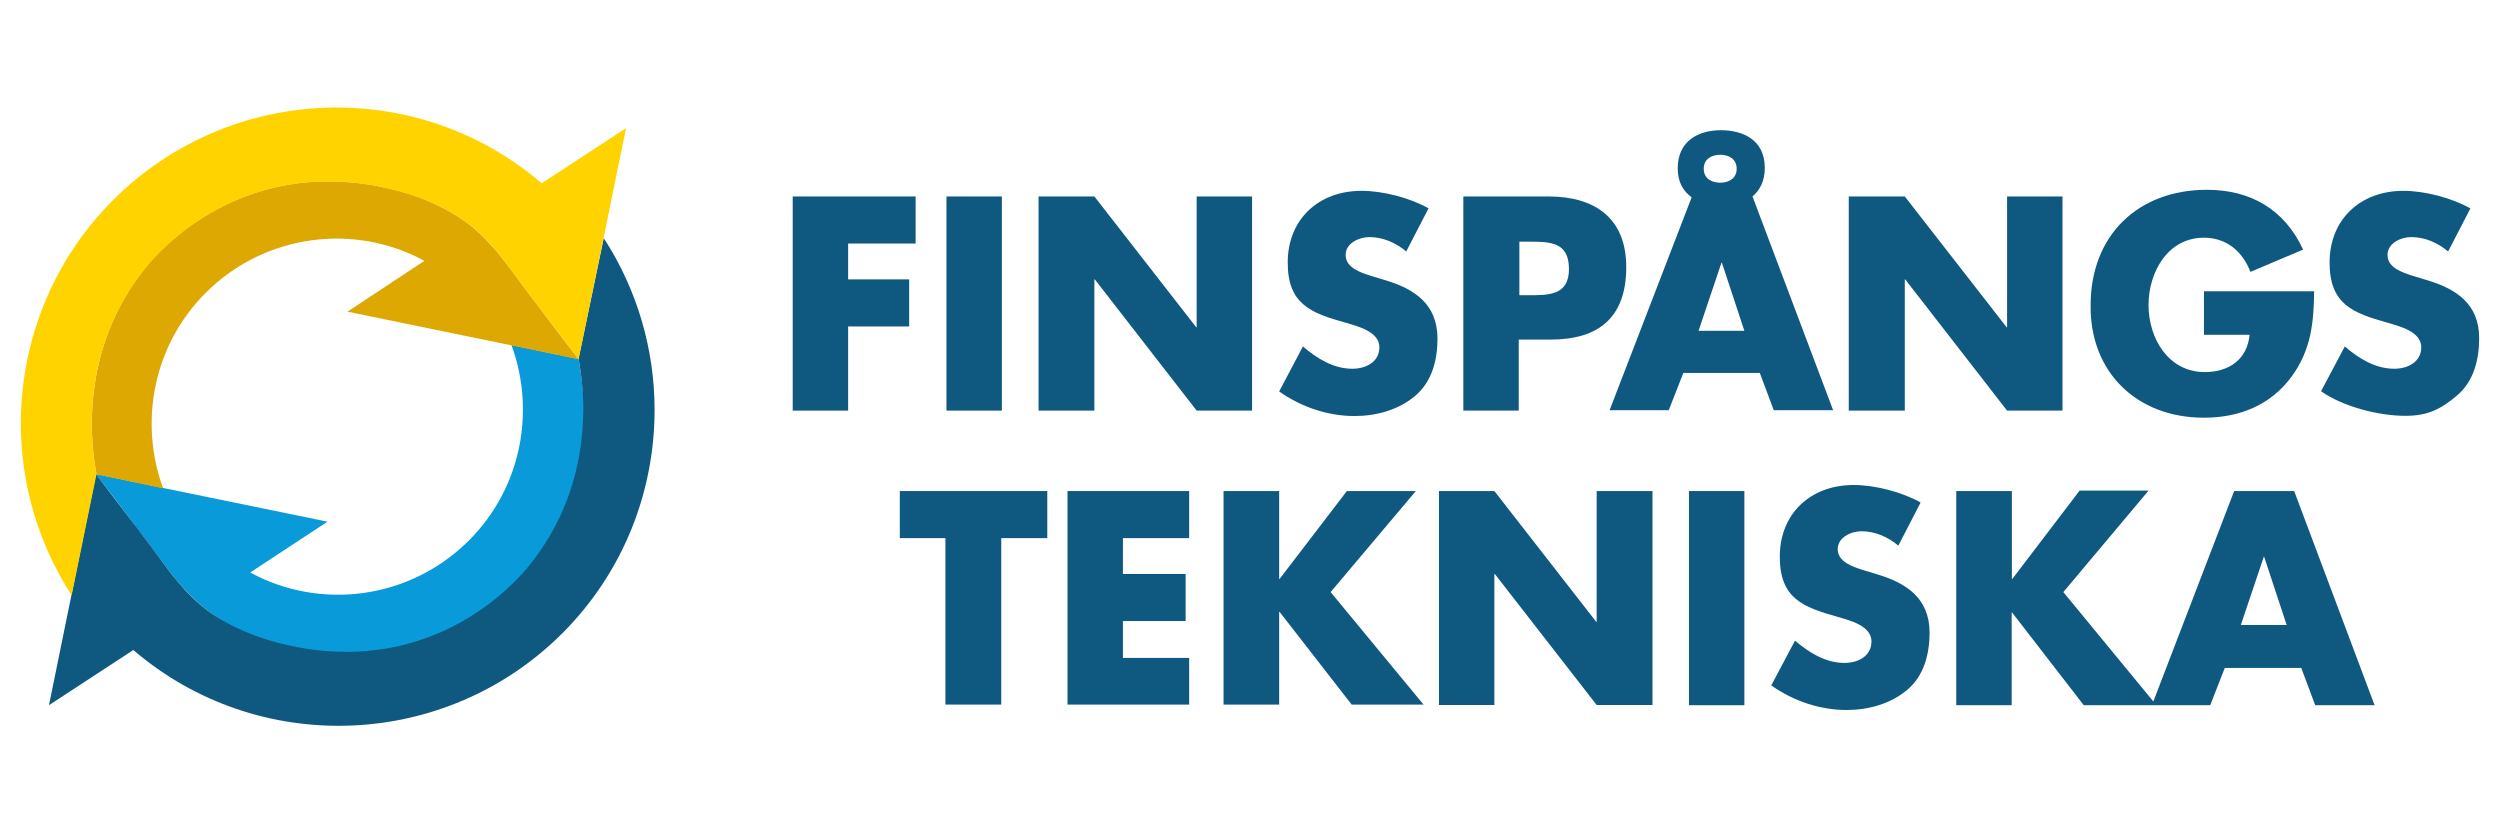
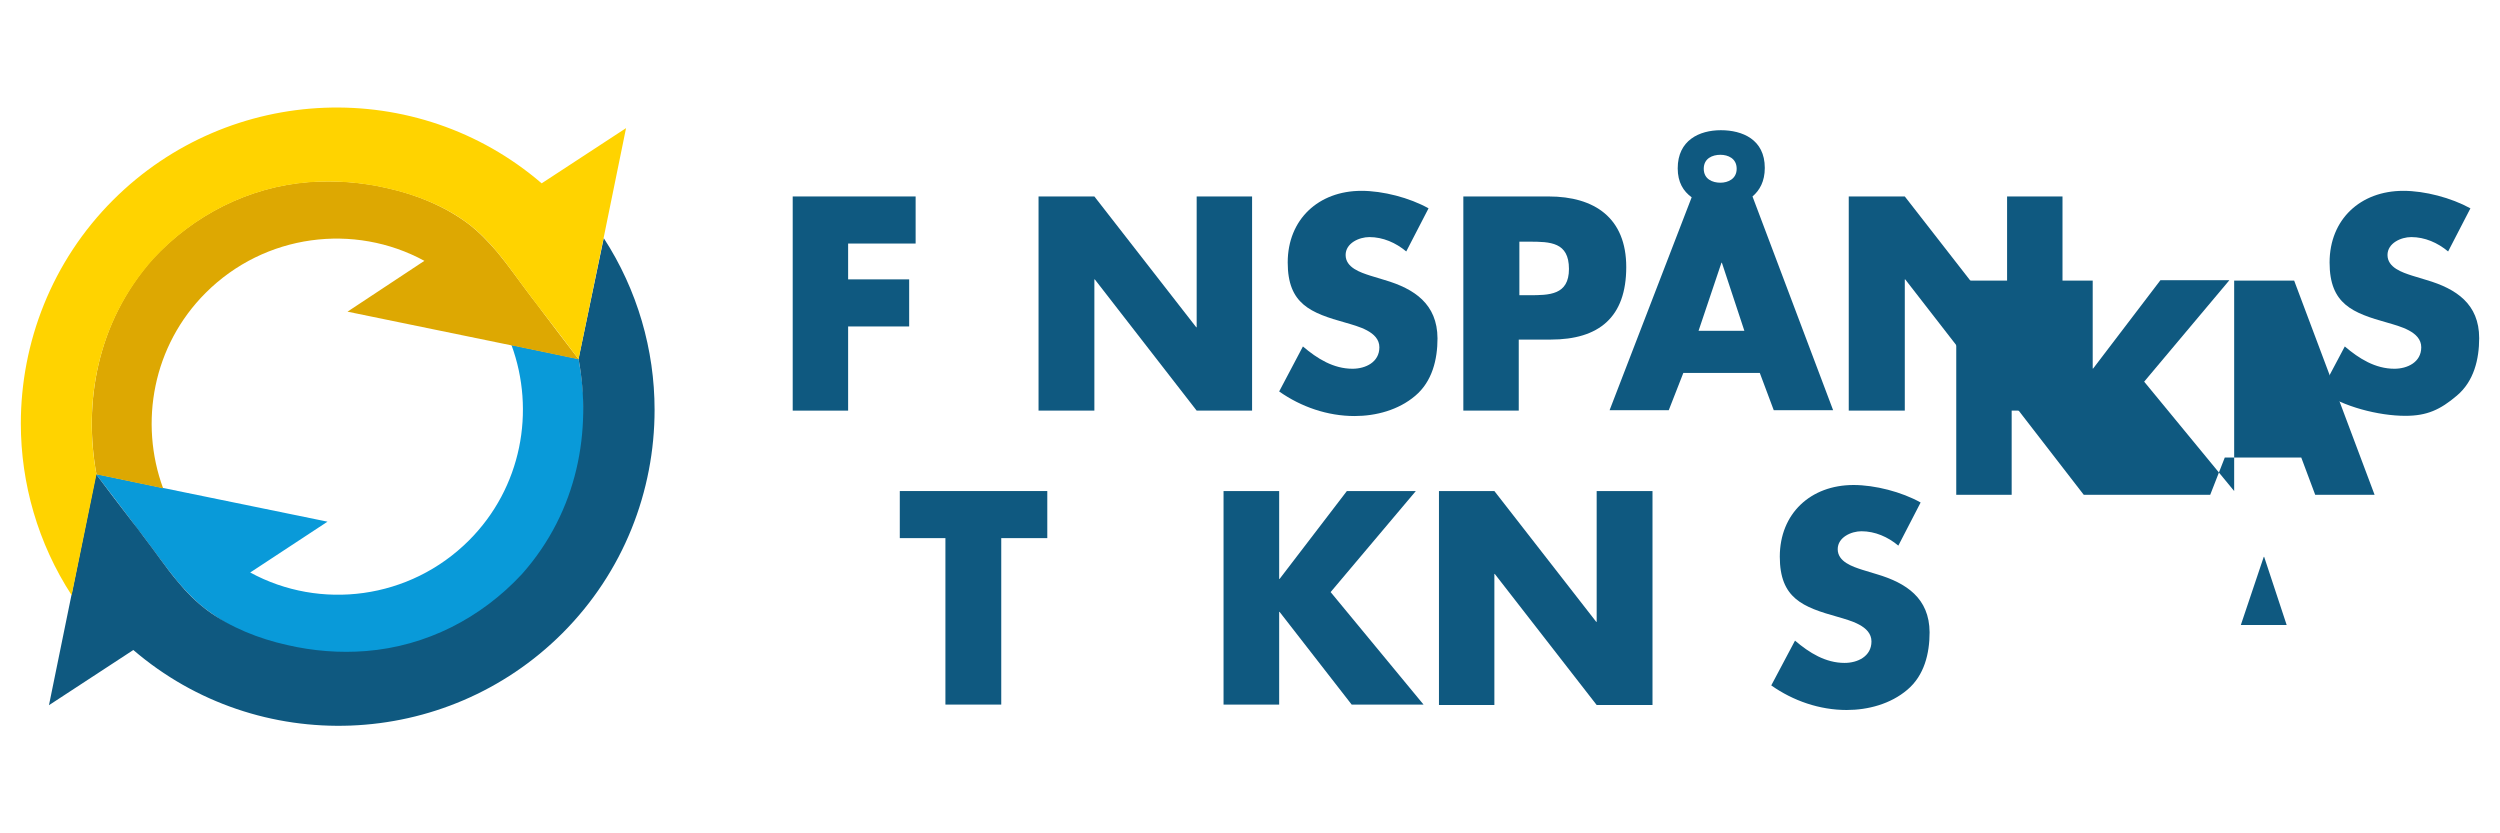
<svg xmlns="http://www.w3.org/2000/svg" version="1.1" id="Layer_1" x="0px" y="0px" width="1200px" height="400px" viewBox="0 0 1200 400" style="enable-background:new 0 0 1200 400;" xml:space="preserve">
  <style type="text/css">
	.st0{fill:#0F5980;}
	.st1{fill:#099AD9;}
	.st2{fill:#DDA802;}
	.st3{fill:#FFD300;}
</style>
  <g>
    <polygon class="st0" points="380.5,94.3 380.5,197.1 407.1,197.1 407.1,156.7 436.4,156.7 436.4,134.1 407.1,134.1 407.1,116.9    439.5,116.9 439.5,94.3  " />
-     <rect x="454.3" y="94.3" class="st0" width="26.6" height="102.8" />
    <polygon class="st0" points="601,94.3 574.4,94.3 574.4,157.1 574.2,157.1 525.3,94.3 498.5,94.3 498.5,197.1 525.3,197.1    525.3,134.1 525.5,134.1 574.4,197.1 601,197.1  " />
    <path class="st0" d="M664.6,134.4l-6.9-2.1c-4.6-1.5-11.8-3.8-11.8-9.9c0-5.7,6.5-8.6,11.4-8.6c6.5,0,12.7,2.7,17.7,6.9l10.7-20.7   c-9.1-5.1-21.9-8.4-32.2-8.4c-20.6,0-35.4,13.7-35.4,34.4c0,20,11,24.2,27.8,28.9c5.7,1.7,16.2,4.2,16.2,11.8   c0,7.2-6.7,10.3-12.9,10.3c-9.1,0-16.9-4.8-23.8-10.7L614,187.9c10.5,7.4,23.2,11.8,36.2,11.8c10.3,0,21.1-2.9,29.1-9.7   c8.2-6.9,10.7-17.5,10.7-27.6C689.9,145.9,678.9,138.6,664.6,134.4" />
    <path class="st0" d="M729.3,116h4.6c10.3,0,19.2,0.2,19.2,13.1c0,12.6-9.5,12.6-19.2,12.6h-4.6V116z M729.3,163h15   c23.2,0,36.3-10.7,36.3-34.8c0-23.6-15.2-33.9-37.3-33.9h-40.9v102.8h26.6V163H729.3z" />
    <path class="st0" d="M815.3,158.8l11-32.7h0.2l10.8,32.7H815.3z M825.8,74.3c3.6,0,7.8,1.7,7.8,6.7c0,4.9-4.2,6.7-7.8,6.7   c-3.8,0-8-1.7-8-6.7C817.8,76,822,74.3,825.8,74.3 M841.2,94.3L841.2,94.3c3.4-2.9,5.9-7.2,5.9-13.7c0-13.7-10.8-18.1-21.1-18.1   s-20.7,4.8-20.7,18.3c0,6.7,2.7,11,6.7,13.9l-39.4,102.2h28.4l7-17.9h36.7l6.7,17.9h28.5L841.2,94.3z" />
    <polygon class="st0" points="914.3,134.1 914.5,134.1 963.4,197.1 990,197.1 990,94.3 963.4,94.3 963.4,157.1 963.2,157.1    914.3,94.3 887.4,94.3 887.4,197.1 914.3,197.1  " />
-     <path class="st0" d="M1057.9,200.5c17.1,0,32.3-6.1,42.4-20.2c9.1-12.7,10.3-25.7,10.5-40.5h-52.9v20.9h21.9   c-1.1,11.8-9.9,17.9-21.5,17.9c-17.5,0-27-16.2-27-32.2c0-15.6,9.1-32.3,26.6-32.3c10.8,0,18.5,6.5,22.3,16.4l25.3-10.7   c-8.9-19.2-25.1-28.7-46.2-28.7c-33.1,0-55.8,21.9-55.8,55.4C1003.1,178.6,1025.6,200.5,1057.9,200.5" />
    <path class="st0" d="M1164.7,134.4l-6.9-2.1c-4.6-1.5-11.8-3.8-11.8-9.9c0-5.7,6.5-8.6,11.4-8.6c6.5,0,12.7,2.7,17.7,6.9l10.7-20.7   c-9.3-5.1-21.9-8.4-32.2-8.4c-20.6,0-35.4,13.7-35.4,34.4c0,20,11,24.2,27.8,28.9c5.7,1.7,16.2,4.2,16.2,11.8   c0,7.2-6.7,10.3-12.9,10.3c-9.1,0-16.9-4.8-23.8-10.7l-11.4,21.5c10.5,7.4,27.6,11.8,40.5,11.8c10.3,0,16.7-2.9,24.7-9.7   c8.2-6.9,10.7-17.5,10.7-27.6C1190,145.9,1179,138.6,1164.7,134.4" />
    <polygon class="st0" points="431.9,258.3 453.8,258.3 453.8,338.2 480.6,338.2 480.6,258.3 502.7,258.3 502.7,235.7 431.9,235.7     " />
-     <polygon class="st0" points="512.4,338.2 570.8,338.2 570.8,315.8 539,315.8 539,298.1 569.1,298.1 569.1,275.5 539,275.5    539,258.3 570.8,258.3 570.8,235.7 512.4,235.7  " />
    <polygon class="st0" points="679.6,235.7 646.5,235.7 614.2,277.9 614,277.9 614,235.7 587.3,235.7 587.3,338.2 614,338.2    614,293.7 614.2,293.7 648.8,338.2 683.3,338.2 638.7,284.2  " />
    <polygon class="st0" points="766.4,298.5 766.2,298.5 717.3,235.7 690.7,235.7 690.7,338.4 717.3,338.4 717.3,275.5 717.5,275.5    766.4,338.4 793.2,338.4 793.2,235.7 766.4,235.7  " />
-     <rect x="810.7" y="235.7" class="st0" width="26.6" height="102.8" />
    <path class="st0" d="M900.8,275.6l-6.9-2.1c-4.6-1.5-11.8-3.8-11.8-9.9c0-5.7,6.5-8.6,11.4-8.6c6.5,0,12.7,2.7,17.7,6.9l10.7-20.7   c-9.1-5.1-21.9-8.4-32.2-8.4c-20.6,0-35.4,13.7-35.4,34.4c0,20,11,24.2,27.8,28.9c5.7,1.7,16.2,4.2,16.2,11.8   c0,7.2-6.7,10.3-12.9,10.3c-9.1,0-16.9-4.8-23.8-10.7l-11.4,21.5c10.5,7.4,23.2,11.8,36.2,11.8c10.3,0,21.1-2.9,29.1-9.7   c8.2-6.9,10.7-17.5,10.7-27.6C926.1,287.1,915,279.8,900.8,275.6" />
-     <path class="st0" d="M1075.6,300l11-32.7h0.2l10.8,32.7H1075.6z M1072.4,235.7l-38.8,101l-43.2-52.5l40.9-48.7h-33.1l-32.3,42.4   h-0.2v-42.2H939v102.8h26.6v-44.5h0.2l34.4,44.5h32.5h1.9h26.3l7-17.9h36.7l6.7,17.9h28.5l-38.6-102.8H1072.4z" />
+     <path class="st0" d="M1075.6,300l11-32.7h0.2l10.8,32.7H1075.6z M1072.4,235.7l-43.2-52.5l40.9-48.7h-33.1l-32.3,42.4   h-0.2v-42.2H939v102.8h26.6v-44.5h0.2l34.4,44.5h32.5h1.9h26.3l7-17.9h36.7l6.7,17.9h28.5l-38.6-102.8H1072.4z" />
  </g>
  <g>
    <path class="st1" d="M277.7,172.3l-32.2-6.7c11.6,31.6,4.9,68.5-20.4,93.8c-28.4,28.4-71.4,33.7-105,15.4l37.1-24.4l-79-16.2   l-32.2-6.7l0,0c5.9,7.6,11.6,15.2,17.5,23c1.7,2.3,3.4,4.6,5.1,6.7c5.5,7.2,10.7,14.8,16.6,21.9c4.2,4.9,8.8,9.7,14.1,13.7   c11.4,8.4,24,15.6,37.7,18.6c12.4,2.9,30.6,3.6,43.4,2.7c28.7-2.3,52.7-15.4,72.3-36.7C280,247.1,284,206.4,277.7,172.3" />
    <path class="st0" d="M277.7,172.3c6.3,33.9,0,72.7-27.2,103.3c-19.6,21.1-45.9,34.6-74.8,36.9c-12.6,1-25.5,0-37.9-2.9   c-13.5-3-27.2-8.4-38.4-16.7c-5.3-4-9.9-8.6-14.1-13.7c-5.9-7-11-14.7-16.6-21.9c-1.7-2.3-3.4-4.6-5.1-6.7   c-5.9-7.6-11.6-15.2-17.5-23l0,0l-11.8,58l0,0l-10.8,52.9L64,312c59.9,51.4,149.8,48,205.9-8c29.5-29.5,44.3-68.3,44.3-107.3   c0-28.7-8.2-57.5-24.4-82.4" />
    <path class="st2" d="M46.3,227.7l32,6.7c-11.6-31.6-4.9-68.5,20.4-93.8c28.4-28.4,71.4-33.7,105-15.4l-36.9,24.4l78.8,16.2   l32.2,6.7l0,0c-5.9-7.6-11.6-15.2-17.5-23c-1.7-2.3-3.4-4.6-5.1-6.7c-5.5-7.2-10.7-14.8-16.6-21.9c-4.2-4.9-8.8-9.7-14.1-13.7   C213,98.7,199.5,93.3,186,90.3c-12.4-2.9-25.1-3.8-37.9-2.9c-28.7,2.3-55.2,15.8-74.8,36.9C46.3,154.8,40.1,193.6,46.3,227.7" />
    <path class="st3" d="M46.3,227.7c-6.3-33.9,0-72.7,27.2-103.3c19.4-21.1,45.9-34.6,74.6-36.9c12.6-1,25.5,0,37.9,2.9   c13.5,3,27.2,8.4,38.4,16.7c5.3,4,9.9,8.6,14.1,13.7c5.9,7,11,14.7,16.6,21.9c1.7,2.3,3.4,4.6,5.1,6.7c5.9,7.6,11.6,15.2,17.5,23   l0,0l12-58l0,0l10.8-52.9L260,88c-59.8-51.4-149.6-48-205.7,8C24.8,125.5,10,164.5,10,203.3c0,28.7,8.2,57.5,24.4,82.4" />
  </g>
</svg>